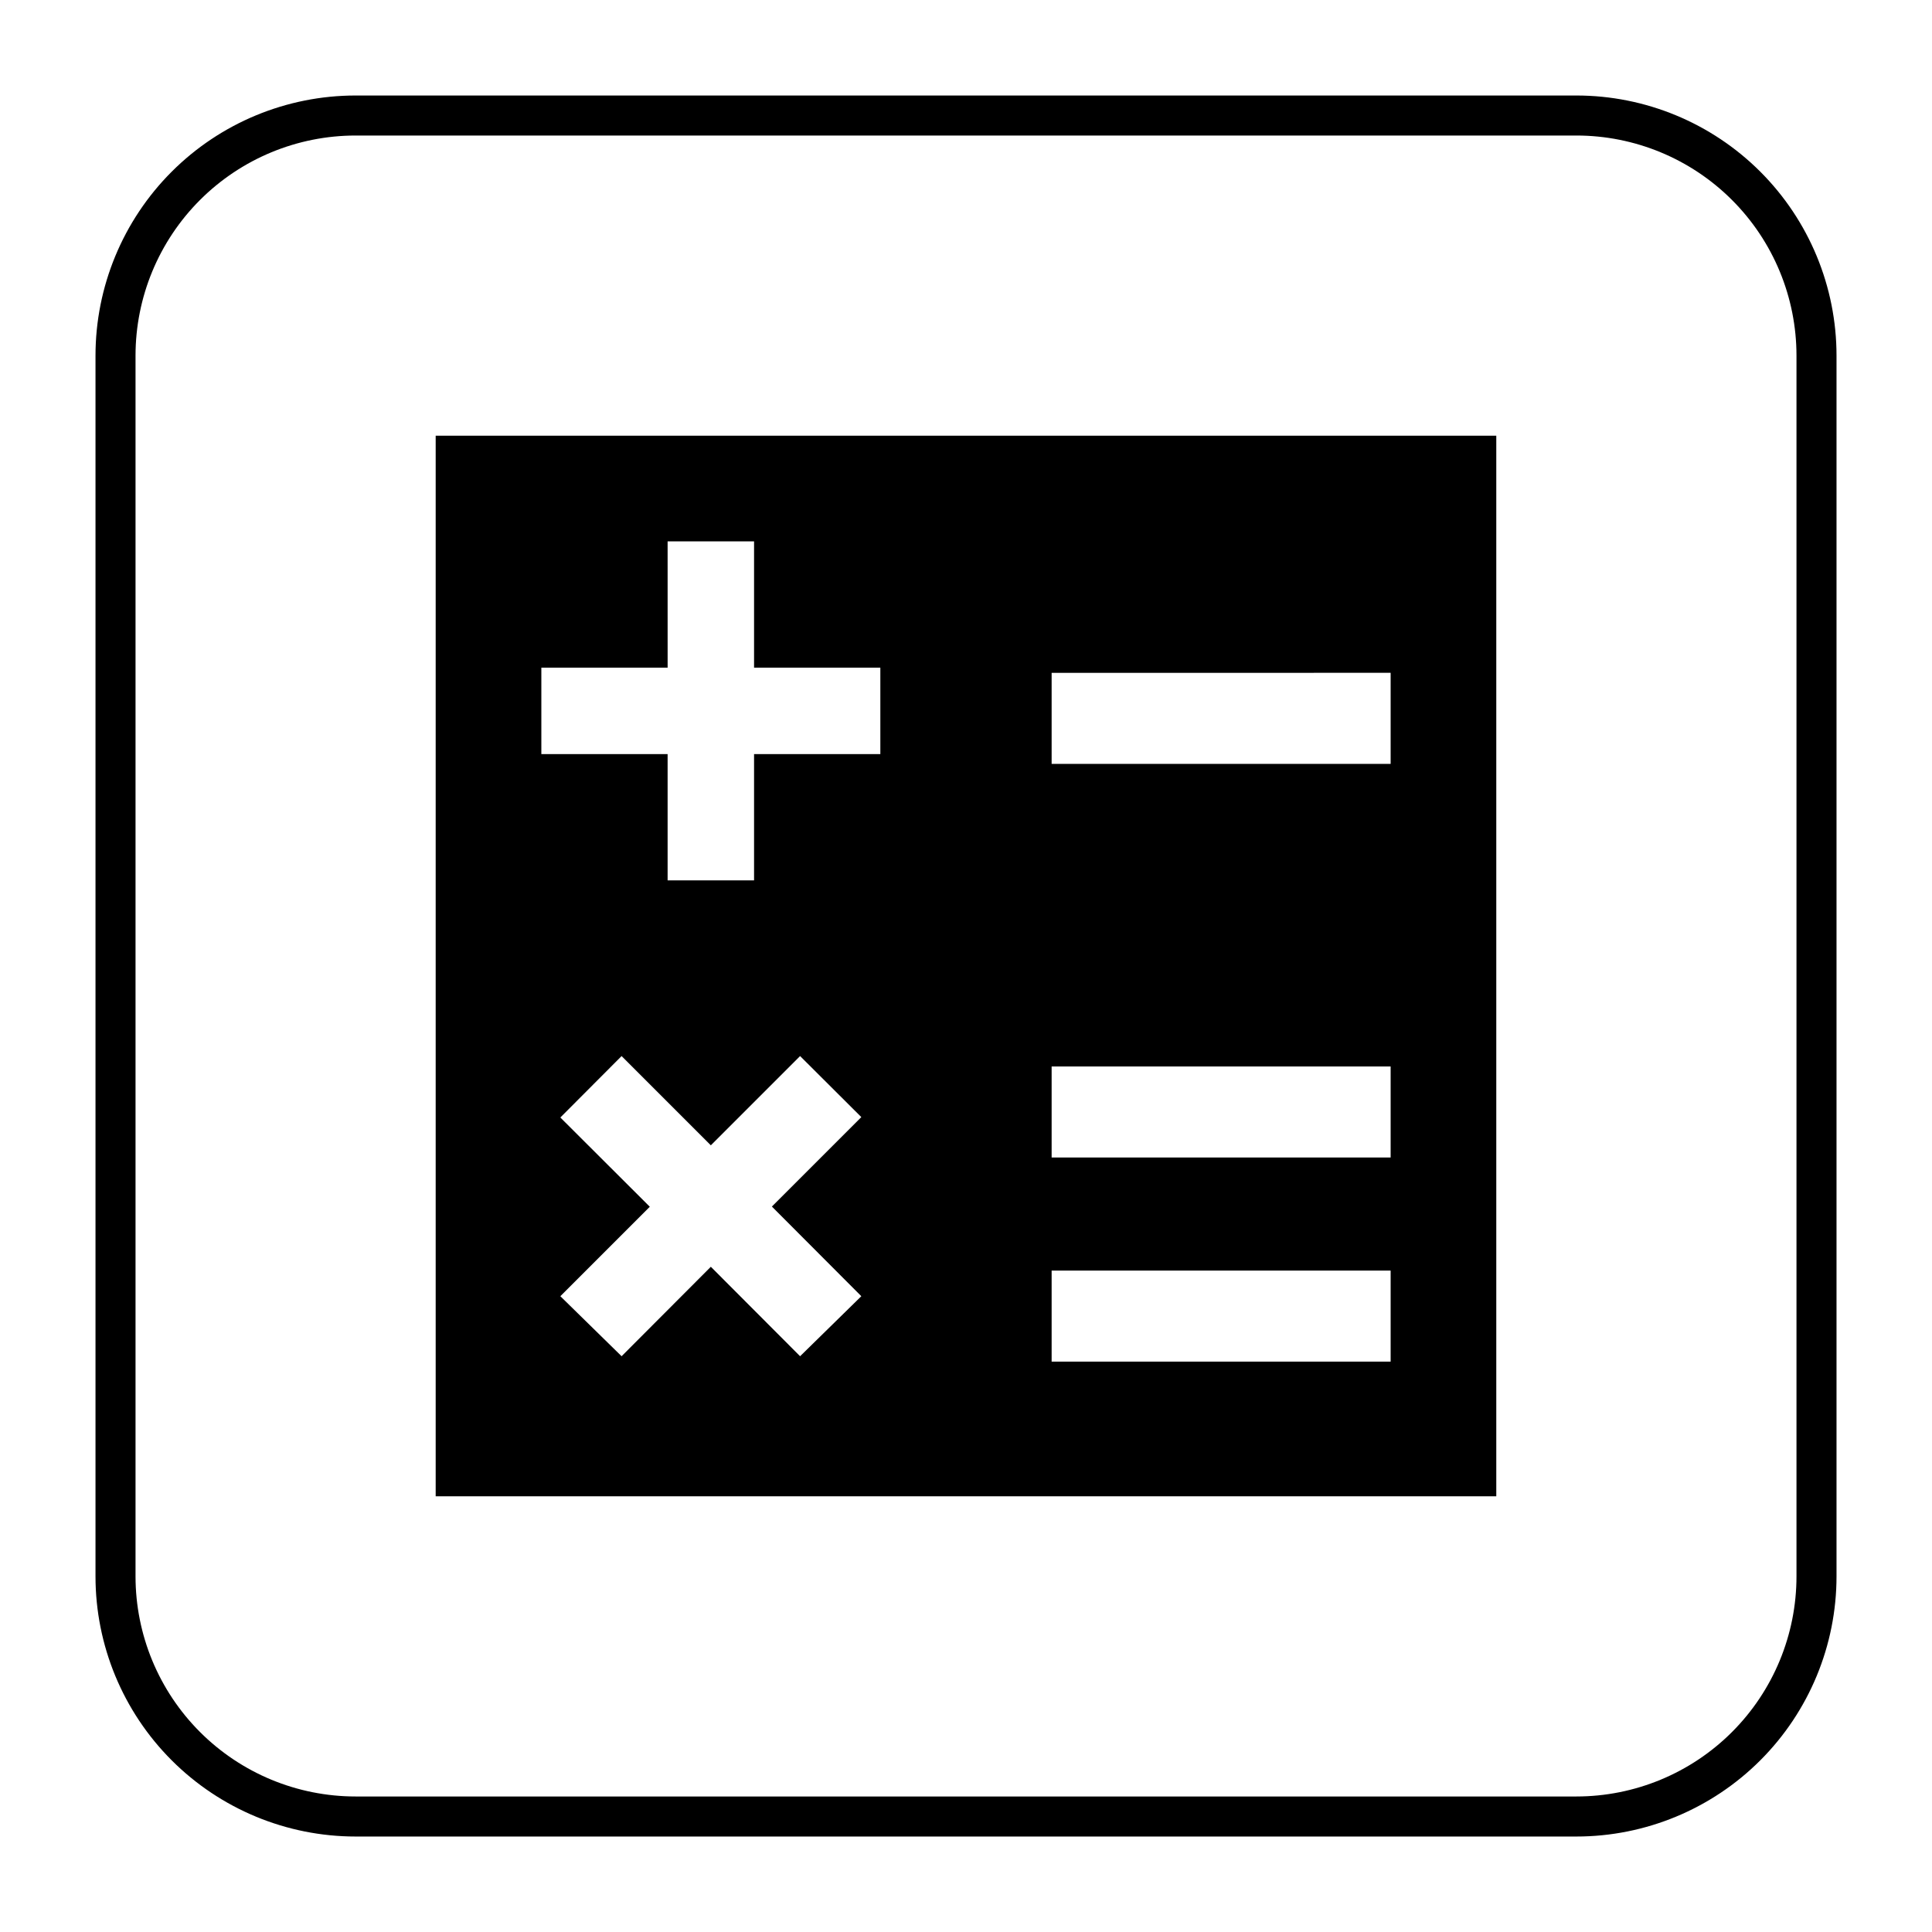
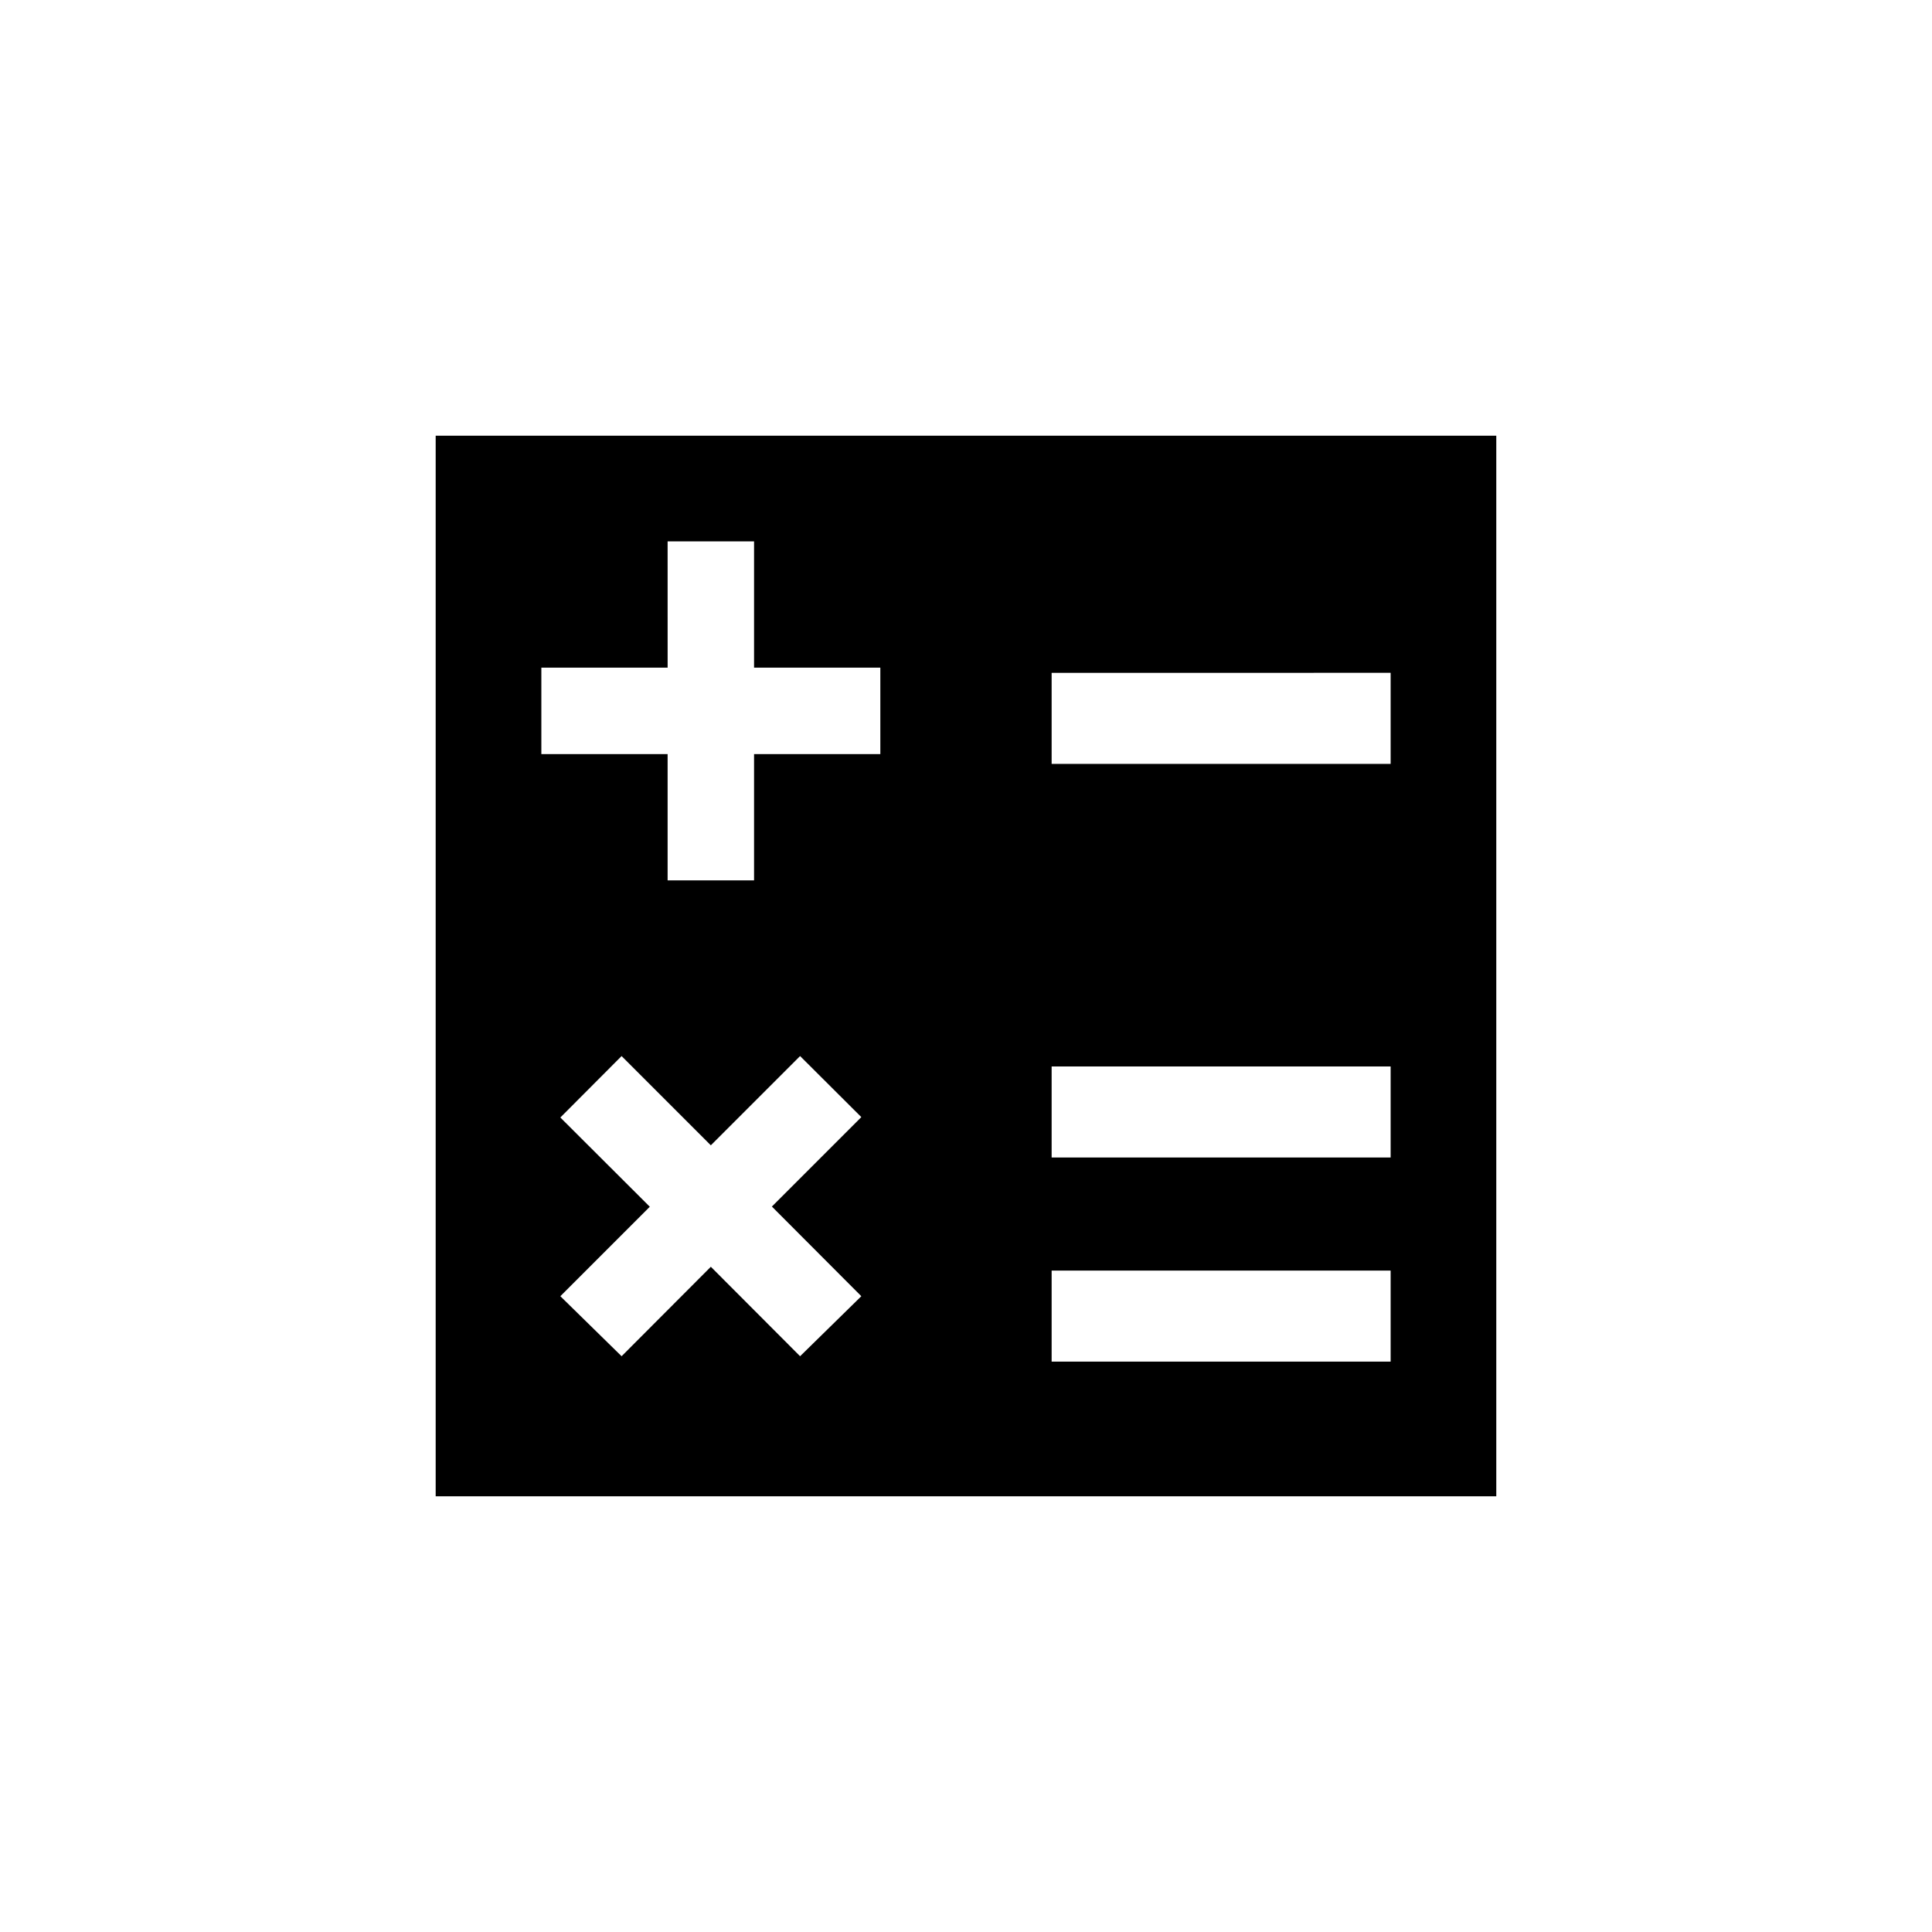
<svg xmlns="http://www.w3.org/2000/svg" fill="#000000" width="800px" height="800px" version="1.1" viewBox="144 144 512 512">
  <g>
-     <path d="m561.75 169.31h-323.5c-18.285 0-35.82 7.262-48.75 20.191s-20.191 30.465-20.191 48.75v323.5c0 18.285 7.262 35.82 20.191 48.75 12.93 12.93 30.465 20.195 48.75 20.195h323.5c18.285 0 35.82-7.266 48.75-20.195 12.93-12.93 20.195-30.465 20.195-48.75v-323.5c0-18.285-7.266-35.82-20.195-48.75-12.93-12.93-30.465-20.191-48.75-20.191zm58.336 392.44c0 15.473-6.144 30.312-17.086 41.25-10.938 10.941-25.777 17.086-41.25 17.086h-323.5c-15.473 0-30.309-6.144-41.25-17.086-10.941-10.938-17.086-25.777-17.086-41.25v-323.5c0-15.473 6.144-30.309 17.086-41.25s25.777-17.086 41.25-17.086h323.5c15.473 0 30.312 6.144 41.25 17.086 10.941 10.941 17.086 25.777 17.086 41.25z" />
    <path d="m259.46 540.54h281.07v-281.07h-281.07zm112.8-53.031-16.227 15.906-23.652-23.707-23.652 23.707-16.23-15.906 23.707-23.707-23.707-23.652 16.23-16.281 23.652 23.652 23.652-23.652 16.227 16.176-23.703 23.703zm50.434-165.2 89.84-0.004v24.129l-89.84 0.004zm0 104.32 89.84-0.004v24.129h-89.84zm0 54.094 89.84-0.004v24.129h-89.84zm-135.23-159.79h33.465l-0.004-33.461h22.91v33.465h33.465v22.91l-33.465-0.004v33.465h-22.91v-33.465h-33.461z" />
  </g>
</svg>